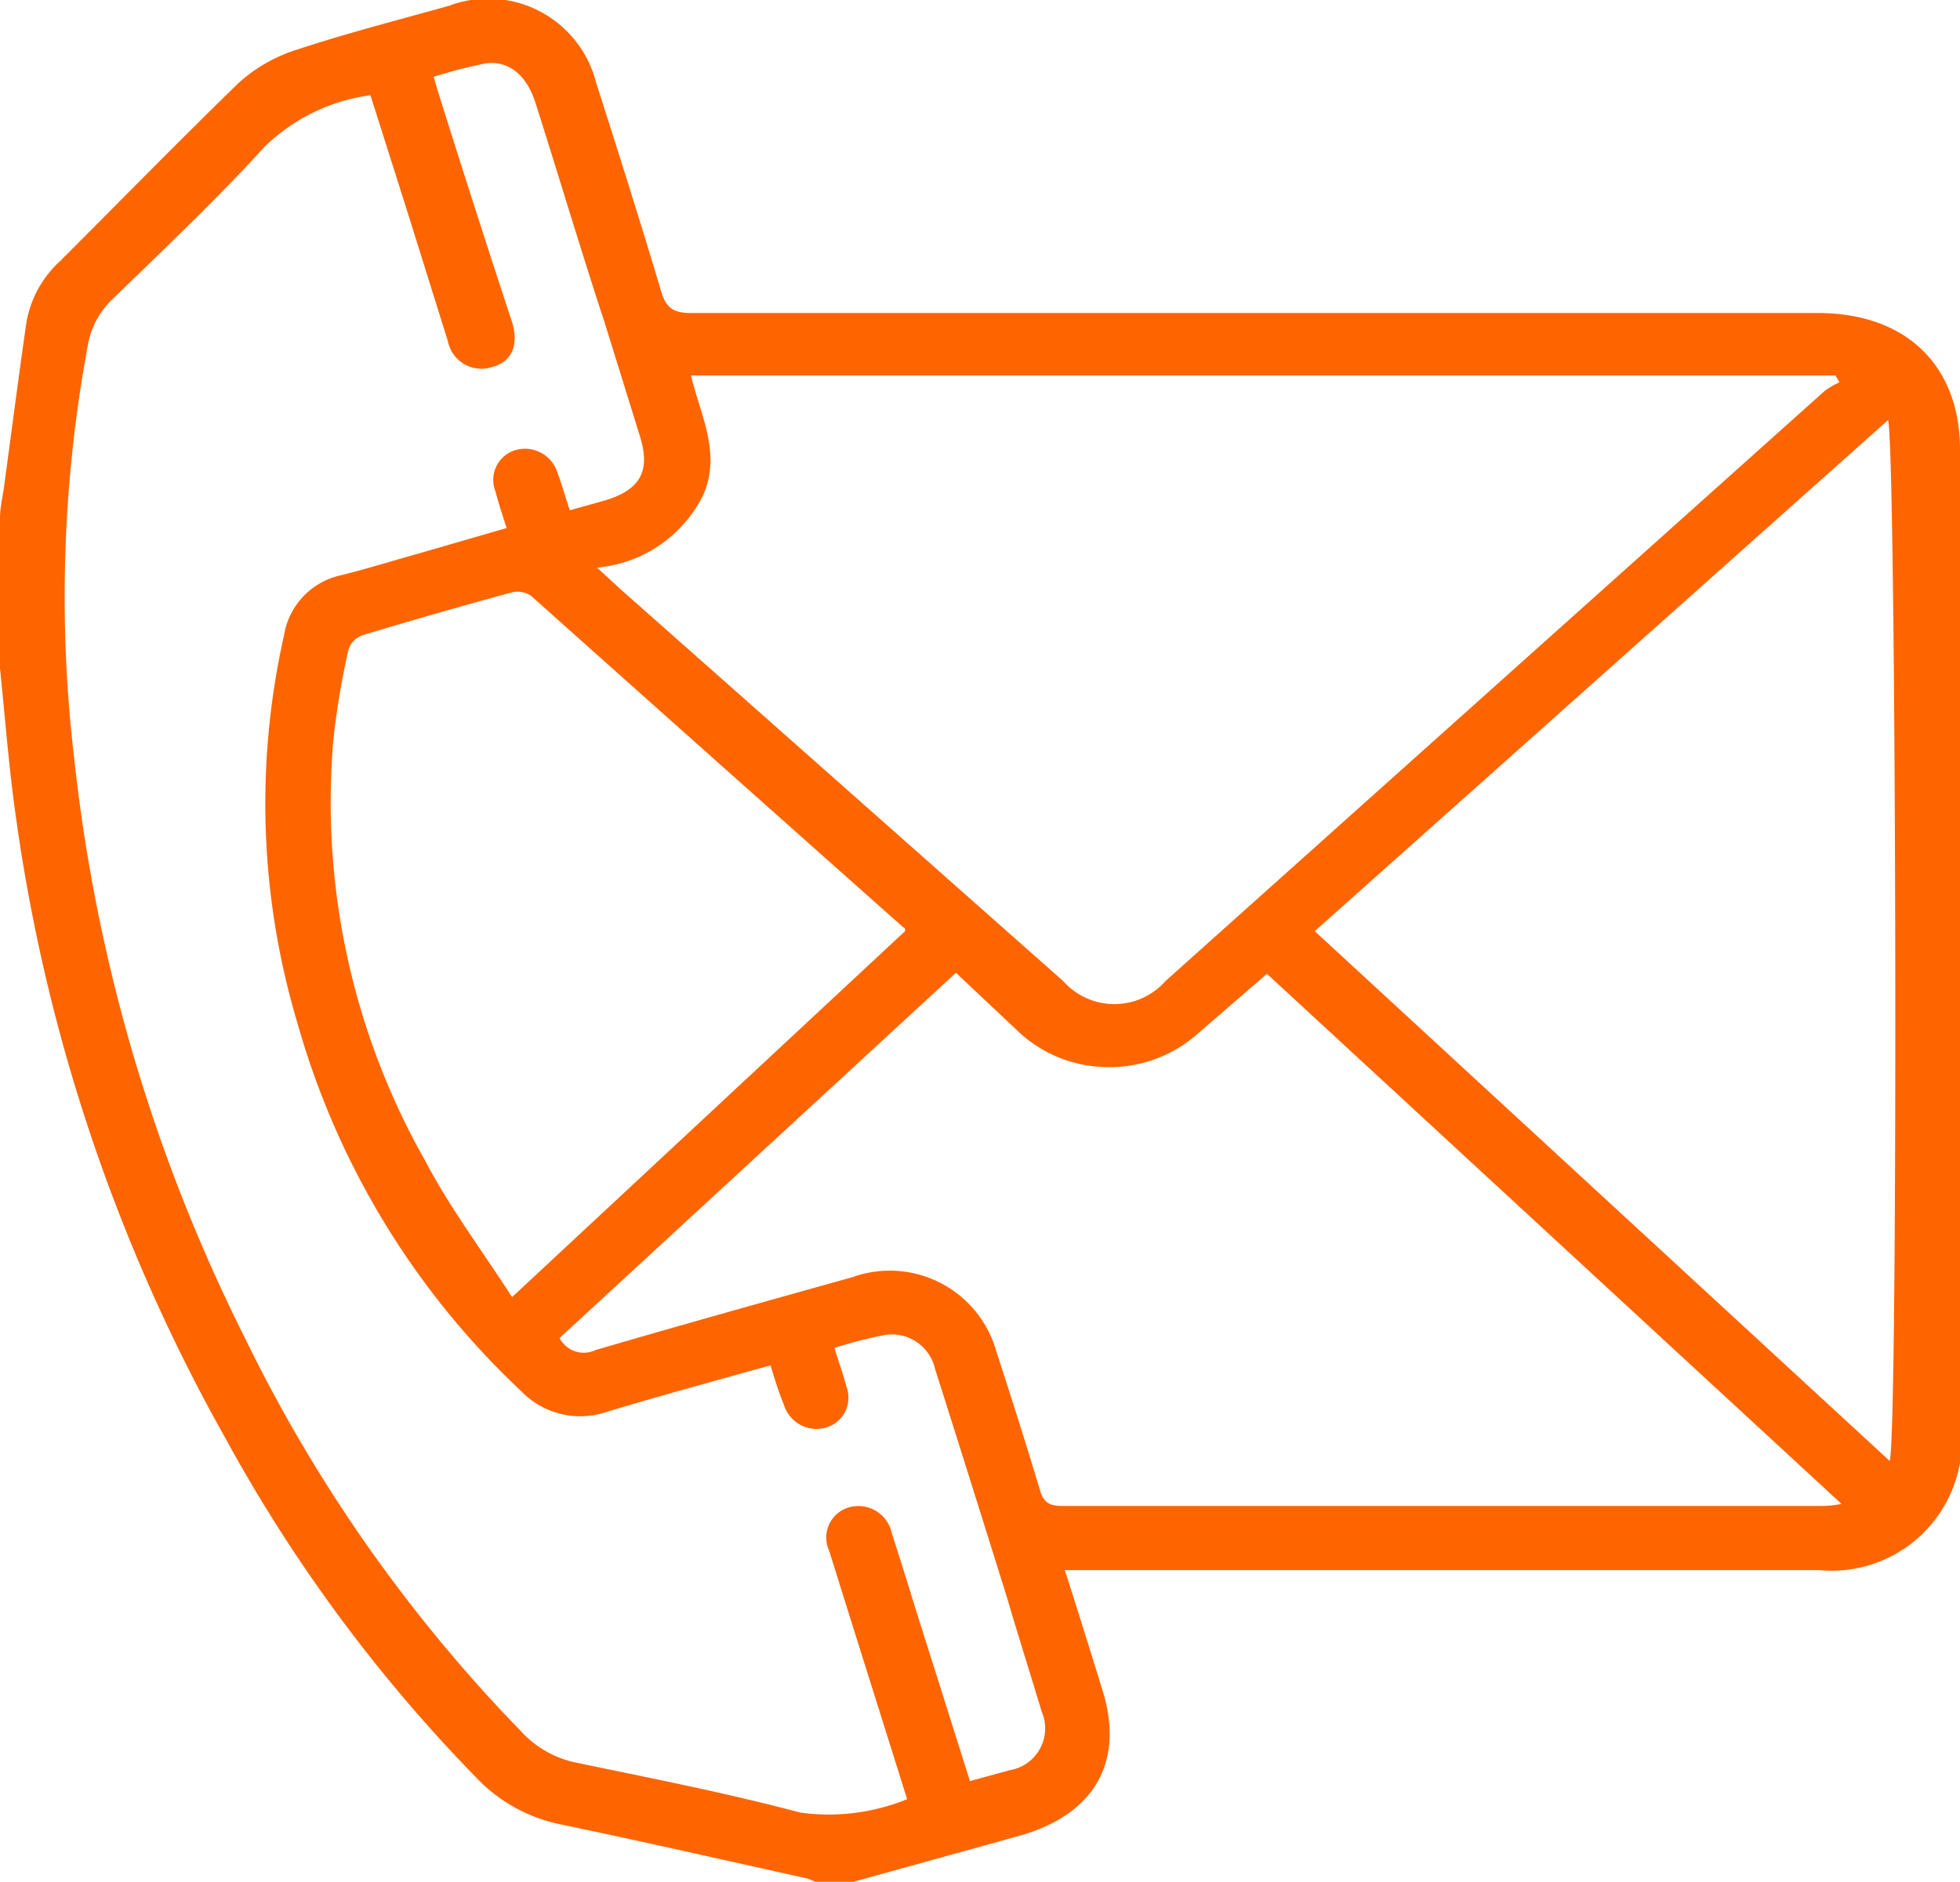
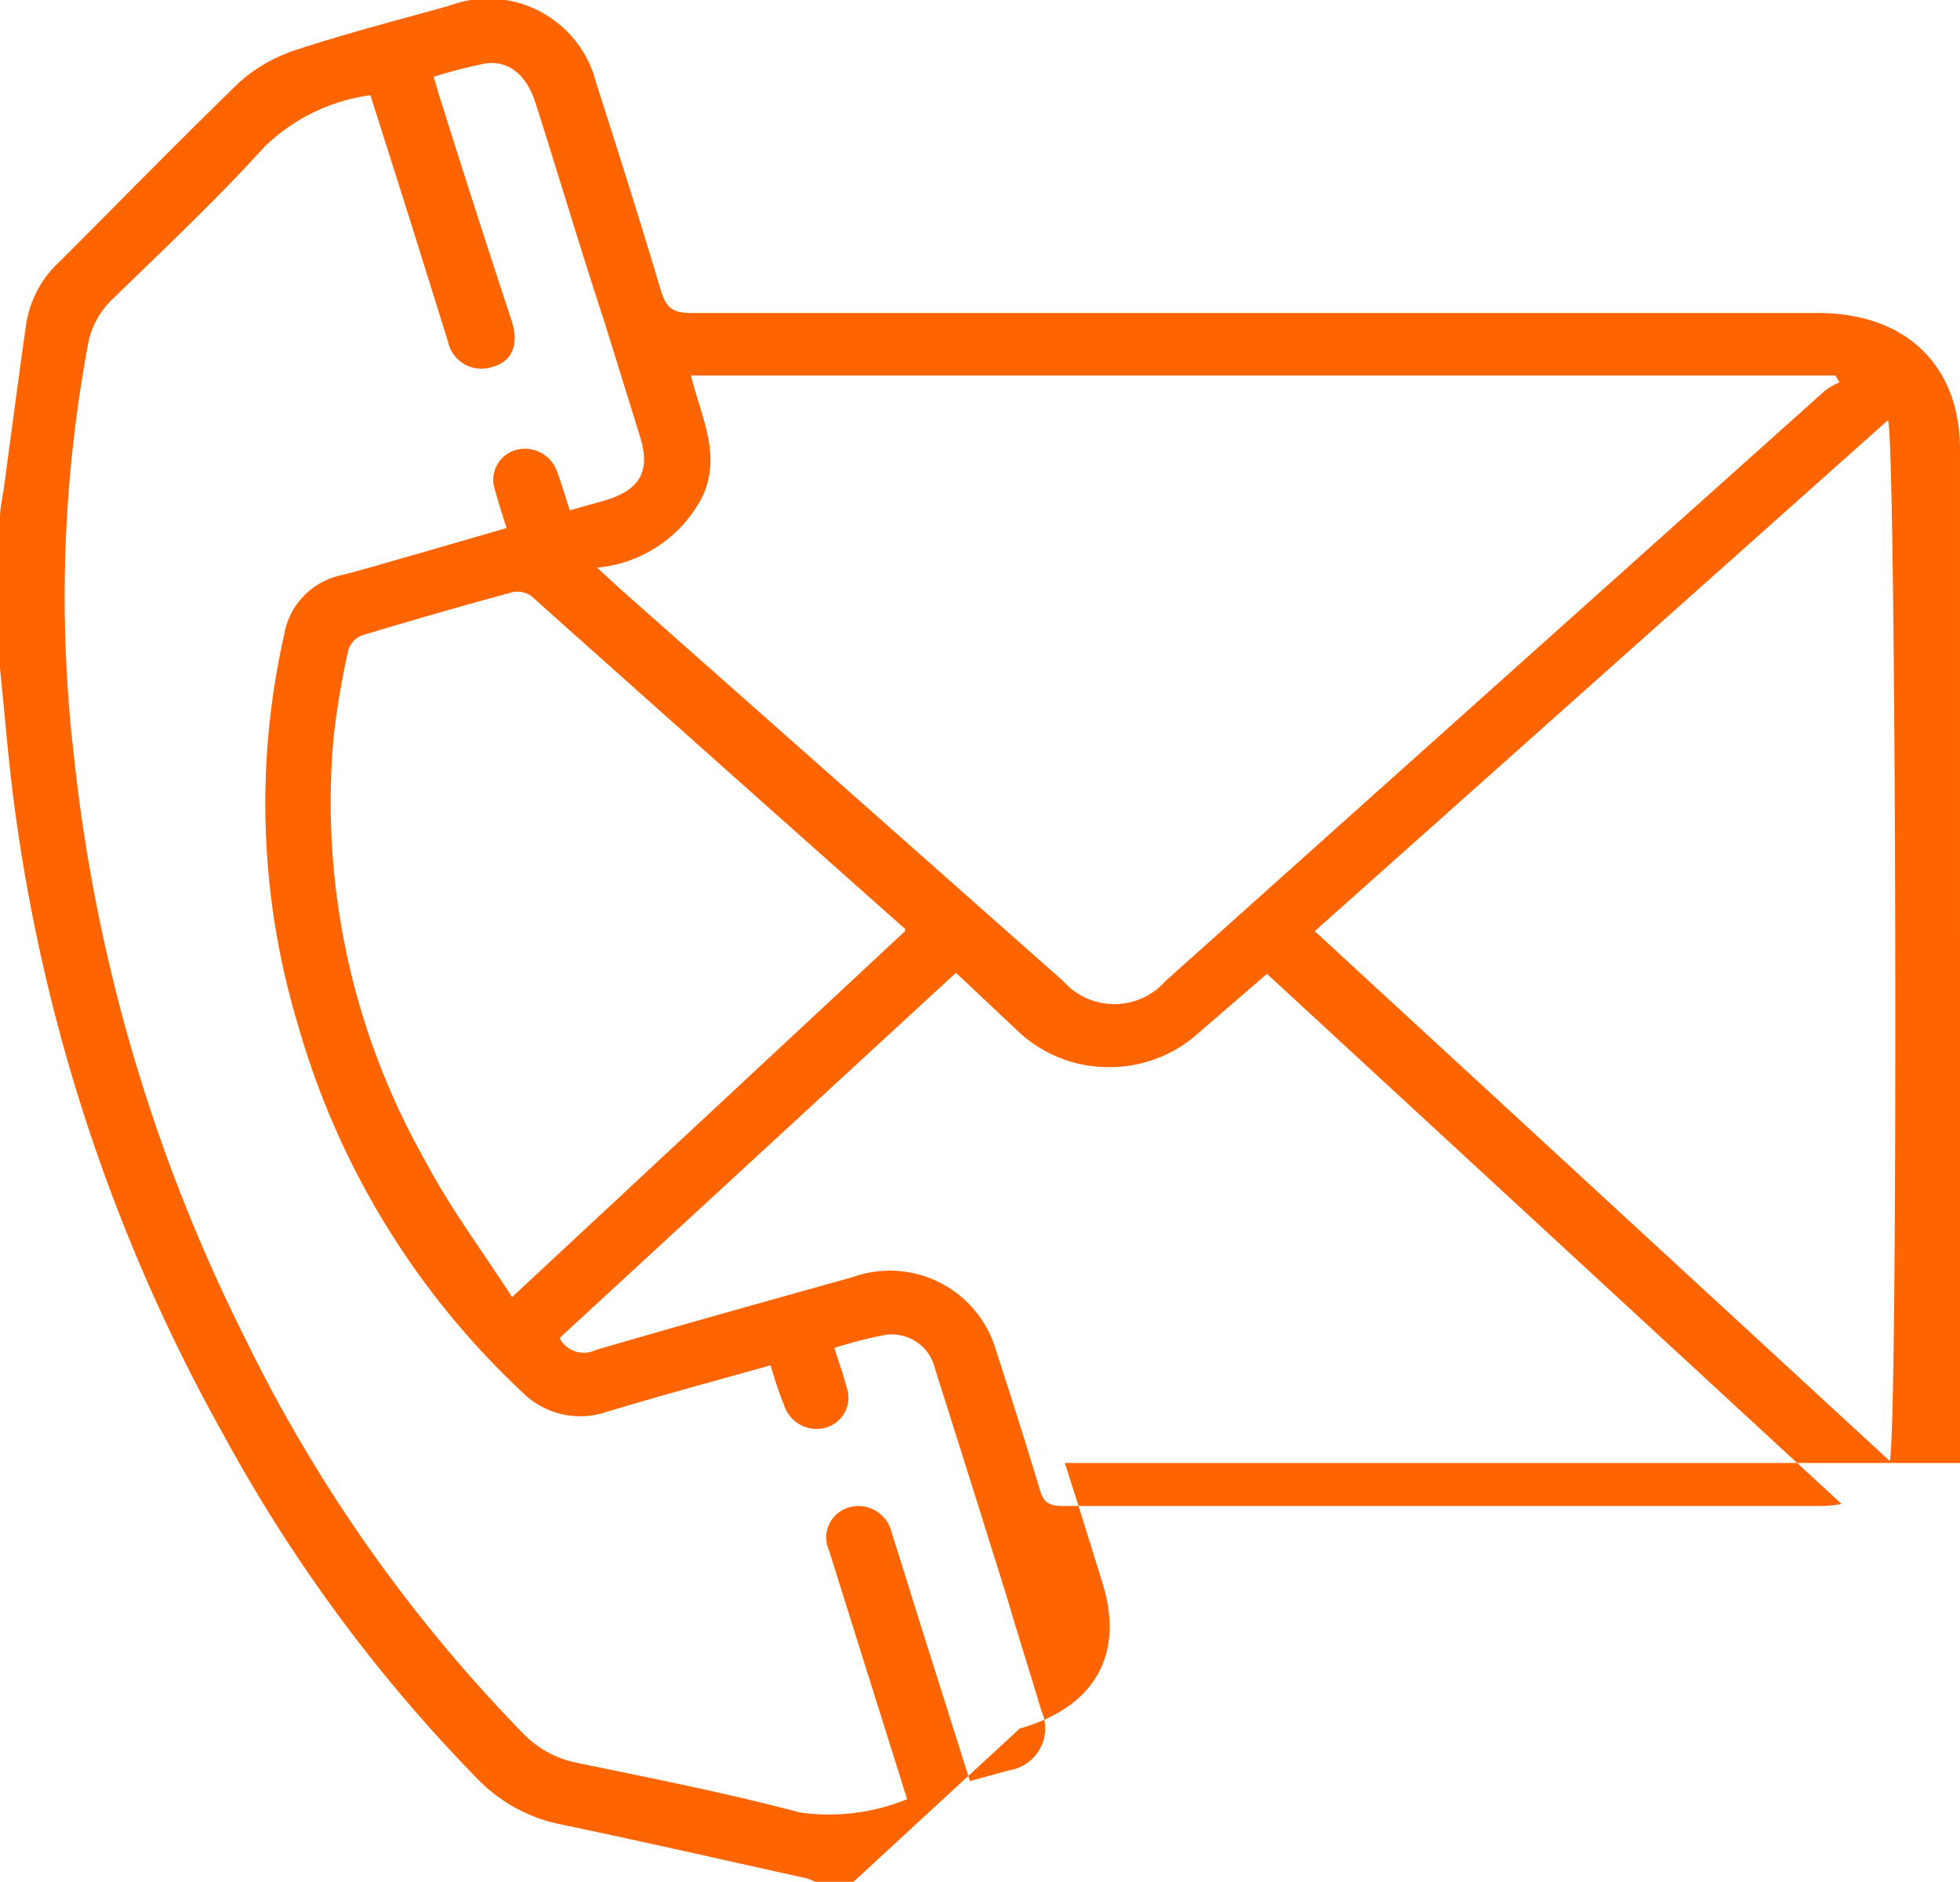
<svg xmlns="http://www.w3.org/2000/svg" viewBox="0 0 57.41 55.13">
  <defs>
    <style>.cls-1{fill:#fe6500;}</style>
  </defs>
  <g id="Camada_2" data-name="Camada 2">
    <g id="Camada_1-2" data-name="Camada 1">
-       <path class="cls-1" d="M0,19.58V15.17c0-.29.07-.57.11-.85.22-1.62.43-3.24.66-4.85a3.16,3.16,0,0,1,1-1.83C3.51,5.9,5.24,4.13,7,2.42a4.6,4.6,0,0,1,1.65-.95c1.48-.49,3-.88,4.5-1.3a3.26,3.26,0,0,1,4.31,2.25c.64,2,1.3,4.08,1.91,6.13.15.48.36.62.88.62h33c2.57,0,4.16,1.53,4.16,4V42a4.91,4.91,0,0,1,0,.86A3.82,3.82,0,0,1,53.28,46H31.19c.39,1.22.75,2.37,1.1,3.51.66,2.1-.23,3.65-2.42,4.27L25,55.13H23.88a2.6,2.6,0,0,0-.25-.1c-2.4-.53-4.8-1.08-7.2-1.58A4.68,4.68,0,0,1,14,52.13a45.32,45.32,0,0,1-7.4-10A51.57,51.57,0,0,1,.32,22.79C.2,21.72.11,20.65,0,19.58ZM22.57,40c-1.65.46-3.23.89-4.79,1.36a2.4,2.4,0,0,1-2.51-.6A23.56,23.56,0,0,1,8.72,30a22.45,22.45,0,0,1-.4-11.39A2.15,2.15,0,0,1,10,16.85c.76-.19,1.5-.42,2.25-.63l2.59-.75c-.13-.4-.24-.74-.33-1.08a.91.91,0,0,1,.61-1.21,1,1,0,0,1,1.21.67c.13.35.23.71.36,1.1l1-.28c1.06-.31,1.37-.86,1.06-1.87L17.71,9.45C17,7.29,16.36,5.13,15.68,3c-.26-.81-.79-1.24-1.47-1.14a15.28,15.28,0,0,0-1.51.39c.07.22.11.38.16.53Q13.9,6.1,15,9.44c.2.66,0,1.16-.58,1.31A1,1,0,0,1,13.12,10l-.9-2.88c-.45-1.44-.91-2.88-1.37-4.33a5.48,5.48,0,0,0-3.1,1.51c-1.41,1.55-2.95,3-4.46,4.47a2.42,2.42,0,0,0-.72,1.36,40.33,40.33,0,0,0-.4,12.06,49.71,49.71,0,0,0,5,17,44.4,44.4,0,0,0,8.11,11.55,3,3,0,0,0,1.55.89c2.21.46,4.42.89,6.6,1.47a6.06,6.06,0,0,0,3.14-.39c-.77-2.46-1.53-4.86-2.28-7.27a.92.92,0,0,1,.62-1.29,1,1,0,0,1,1.21.76c.27.84.53,1.68.79,2.52.5,1.58,1,3.16,1.5,4.75l1.17-.32a1.24,1.24,0,0,0,.93-1.72c-.33-1.1-.68-2.2-1-3.29q-1.05-3.37-2.12-6.74a1.3,1.3,0,0,0-1.47-1,12.9,12.9,0,0,0-1.48.38c.13.42.26.77.35,1.13a.91.91,0,0,1-.62,1.21,1,1,0,0,1-1.21-.68C22.81,40.79,22.7,40.43,22.57,40ZM17.49,16.63l.65.6,13,11.51a2,2,0,0,0,3,0L53.45,11.45a2.3,2.3,0,0,1,.43-.25L53.76,11H20.24c.28,1.18.9,2.29.35,3.52A3.86,3.86,0,0,1,17.49,16.63Zm19.62,11.9-2,1.73a3.89,3.89,0,0,1-2.78,1,3.84,3.84,0,0,1-2.46-1L28,28.5,16.39,39.2a.8.8,0,0,0,1.06.35c2.5-.73,5-1.43,7.51-2.13a3.24,3.24,0,0,1,4.22,2.16c.44,1.35.87,2.71,1.28,4.07.1.36.27.47.66.47,7.38,0,14.76,0,22.14,0,.18,0,.37,0,.68-.06Zm1.4-1.25L55.35,42.8c.26-.78.19-30.08-.05-30.49Zm-12,0c0-.08,0-.1-.05-.11Q21,22.32,15.56,17.46a.71.71,0,0,0-.55-.11c-1.47.4-2.94.82-4.39,1.26a.67.67,0,0,0-.41.41,23.14,23.14,0,0,0-.44,2.6A21.3,21.3,0,0,0,12.45,34C13.17,35.37,14.1,36.61,15,38Z" />
+       <path class="cls-1" d="M0,19.58V15.17c0-.29.07-.57.11-.85.22-1.62.43-3.24.66-4.85a3.16,3.16,0,0,1,1-1.83C3.51,5.9,5.24,4.13,7,2.42a4.6,4.6,0,0,1,1.65-.95c1.48-.49,3-.88,4.5-1.3a3.26,3.26,0,0,1,4.31,2.25c.64,2,1.3,4.08,1.91,6.13.15.48.36.62.88.62h33c2.57,0,4.16,1.53,4.16,4V42a4.91,4.91,0,0,1,0,.86H31.19c.39,1.22.75,2.37,1.1,3.51.66,2.1-.23,3.65-2.42,4.27L25,55.13H23.88a2.6,2.6,0,0,0-.25-.1c-2.4-.53-4.8-1.08-7.2-1.58A4.68,4.68,0,0,1,14,52.13a45.32,45.32,0,0,1-7.4-10A51.57,51.57,0,0,1,.32,22.79C.2,21.72.11,20.65,0,19.58ZM22.57,40c-1.65.46-3.23.89-4.79,1.36a2.4,2.4,0,0,1-2.51-.6A23.56,23.56,0,0,1,8.72,30a22.45,22.45,0,0,1-.4-11.39A2.15,2.15,0,0,1,10,16.85c.76-.19,1.5-.42,2.25-.63l2.59-.75c-.13-.4-.24-.74-.33-1.08a.91.91,0,0,1,.61-1.21,1,1,0,0,1,1.21.67c.13.35.23.71.36,1.1l1-.28c1.06-.31,1.37-.86,1.06-1.87L17.71,9.45C17,7.29,16.36,5.13,15.68,3c-.26-.81-.79-1.24-1.47-1.14a15.28,15.28,0,0,0-1.51.39c.07.22.11.38.16.53Q13.9,6.1,15,9.44c.2.66,0,1.16-.58,1.31A1,1,0,0,1,13.12,10l-.9-2.88c-.45-1.44-.91-2.88-1.37-4.33a5.48,5.48,0,0,0-3.1,1.51c-1.41,1.55-2.95,3-4.46,4.47a2.42,2.42,0,0,0-.72,1.36,40.33,40.33,0,0,0-.4,12.06,49.71,49.71,0,0,0,5,17,44.4,44.4,0,0,0,8.11,11.55,3,3,0,0,0,1.55.89c2.21.46,4.42.89,6.6,1.47a6.06,6.06,0,0,0,3.14-.39c-.77-2.46-1.53-4.86-2.28-7.27a.92.92,0,0,1,.62-1.29,1,1,0,0,1,1.21.76c.27.84.53,1.68.79,2.52.5,1.58,1,3.16,1.5,4.75l1.17-.32a1.24,1.24,0,0,0,.93-1.72c-.33-1.1-.68-2.2-1-3.29q-1.05-3.37-2.12-6.74a1.3,1.3,0,0,0-1.47-1,12.9,12.9,0,0,0-1.48.38c.13.42.26.77.35,1.13a.91.91,0,0,1-.62,1.21,1,1,0,0,1-1.21-.68C22.81,40.79,22.7,40.43,22.57,40ZM17.49,16.63l.65.6,13,11.51a2,2,0,0,0,3,0L53.45,11.45a2.3,2.3,0,0,1,.43-.25L53.76,11H20.24c.28,1.18.9,2.29.35,3.52A3.86,3.86,0,0,1,17.49,16.63Zm19.62,11.9-2,1.73a3.89,3.89,0,0,1-2.78,1,3.84,3.84,0,0,1-2.46-1L28,28.5,16.39,39.2a.8.8,0,0,0,1.06.35c2.5-.73,5-1.43,7.51-2.13a3.24,3.24,0,0,1,4.22,2.16c.44,1.35.87,2.71,1.28,4.07.1.36.27.47.66.47,7.38,0,14.76,0,22.14,0,.18,0,.37,0,.68-.06Zm1.4-1.25L55.35,42.8c.26-.78.19-30.08-.05-30.49Zm-12,0c0-.08,0-.1-.05-.11Q21,22.32,15.56,17.46a.71.71,0,0,0-.55-.11c-1.47.4-2.94.82-4.39,1.26a.67.67,0,0,0-.41.41,23.14,23.14,0,0,0-.44,2.6A21.3,21.3,0,0,0,12.45,34C13.17,35.37,14.1,36.61,15,38Z" />
    </g>
  </g>
</svg>